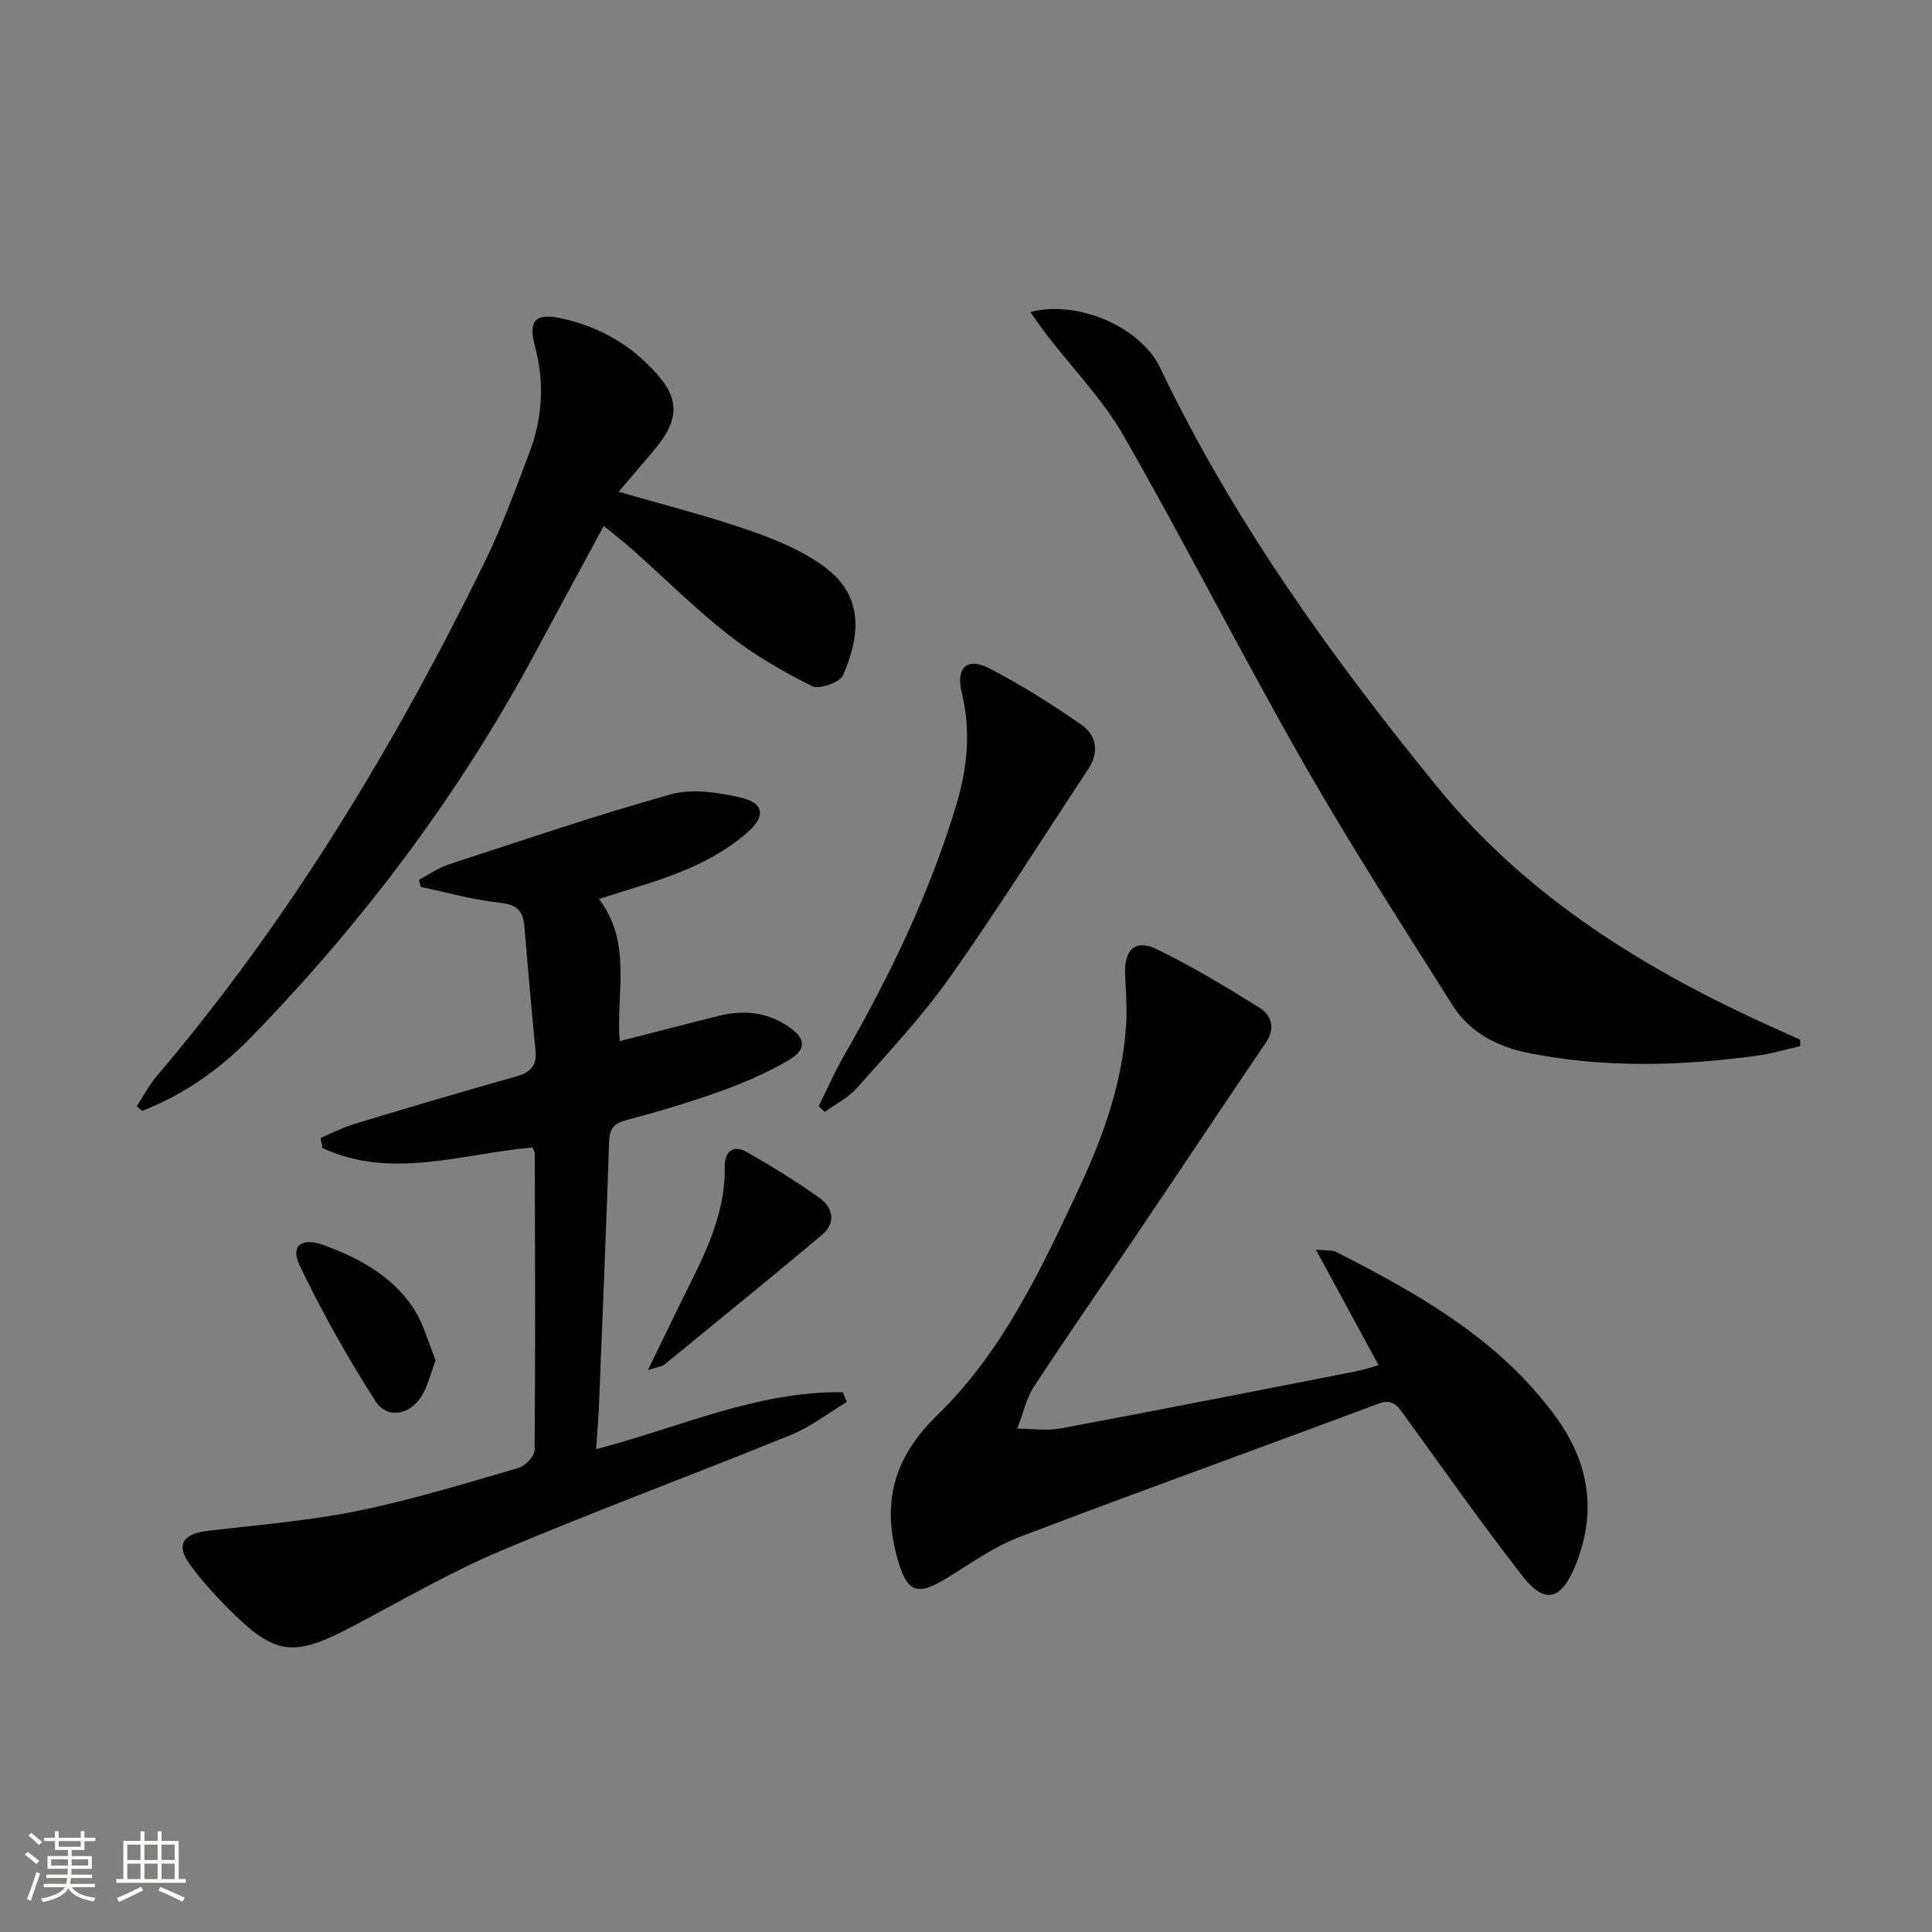
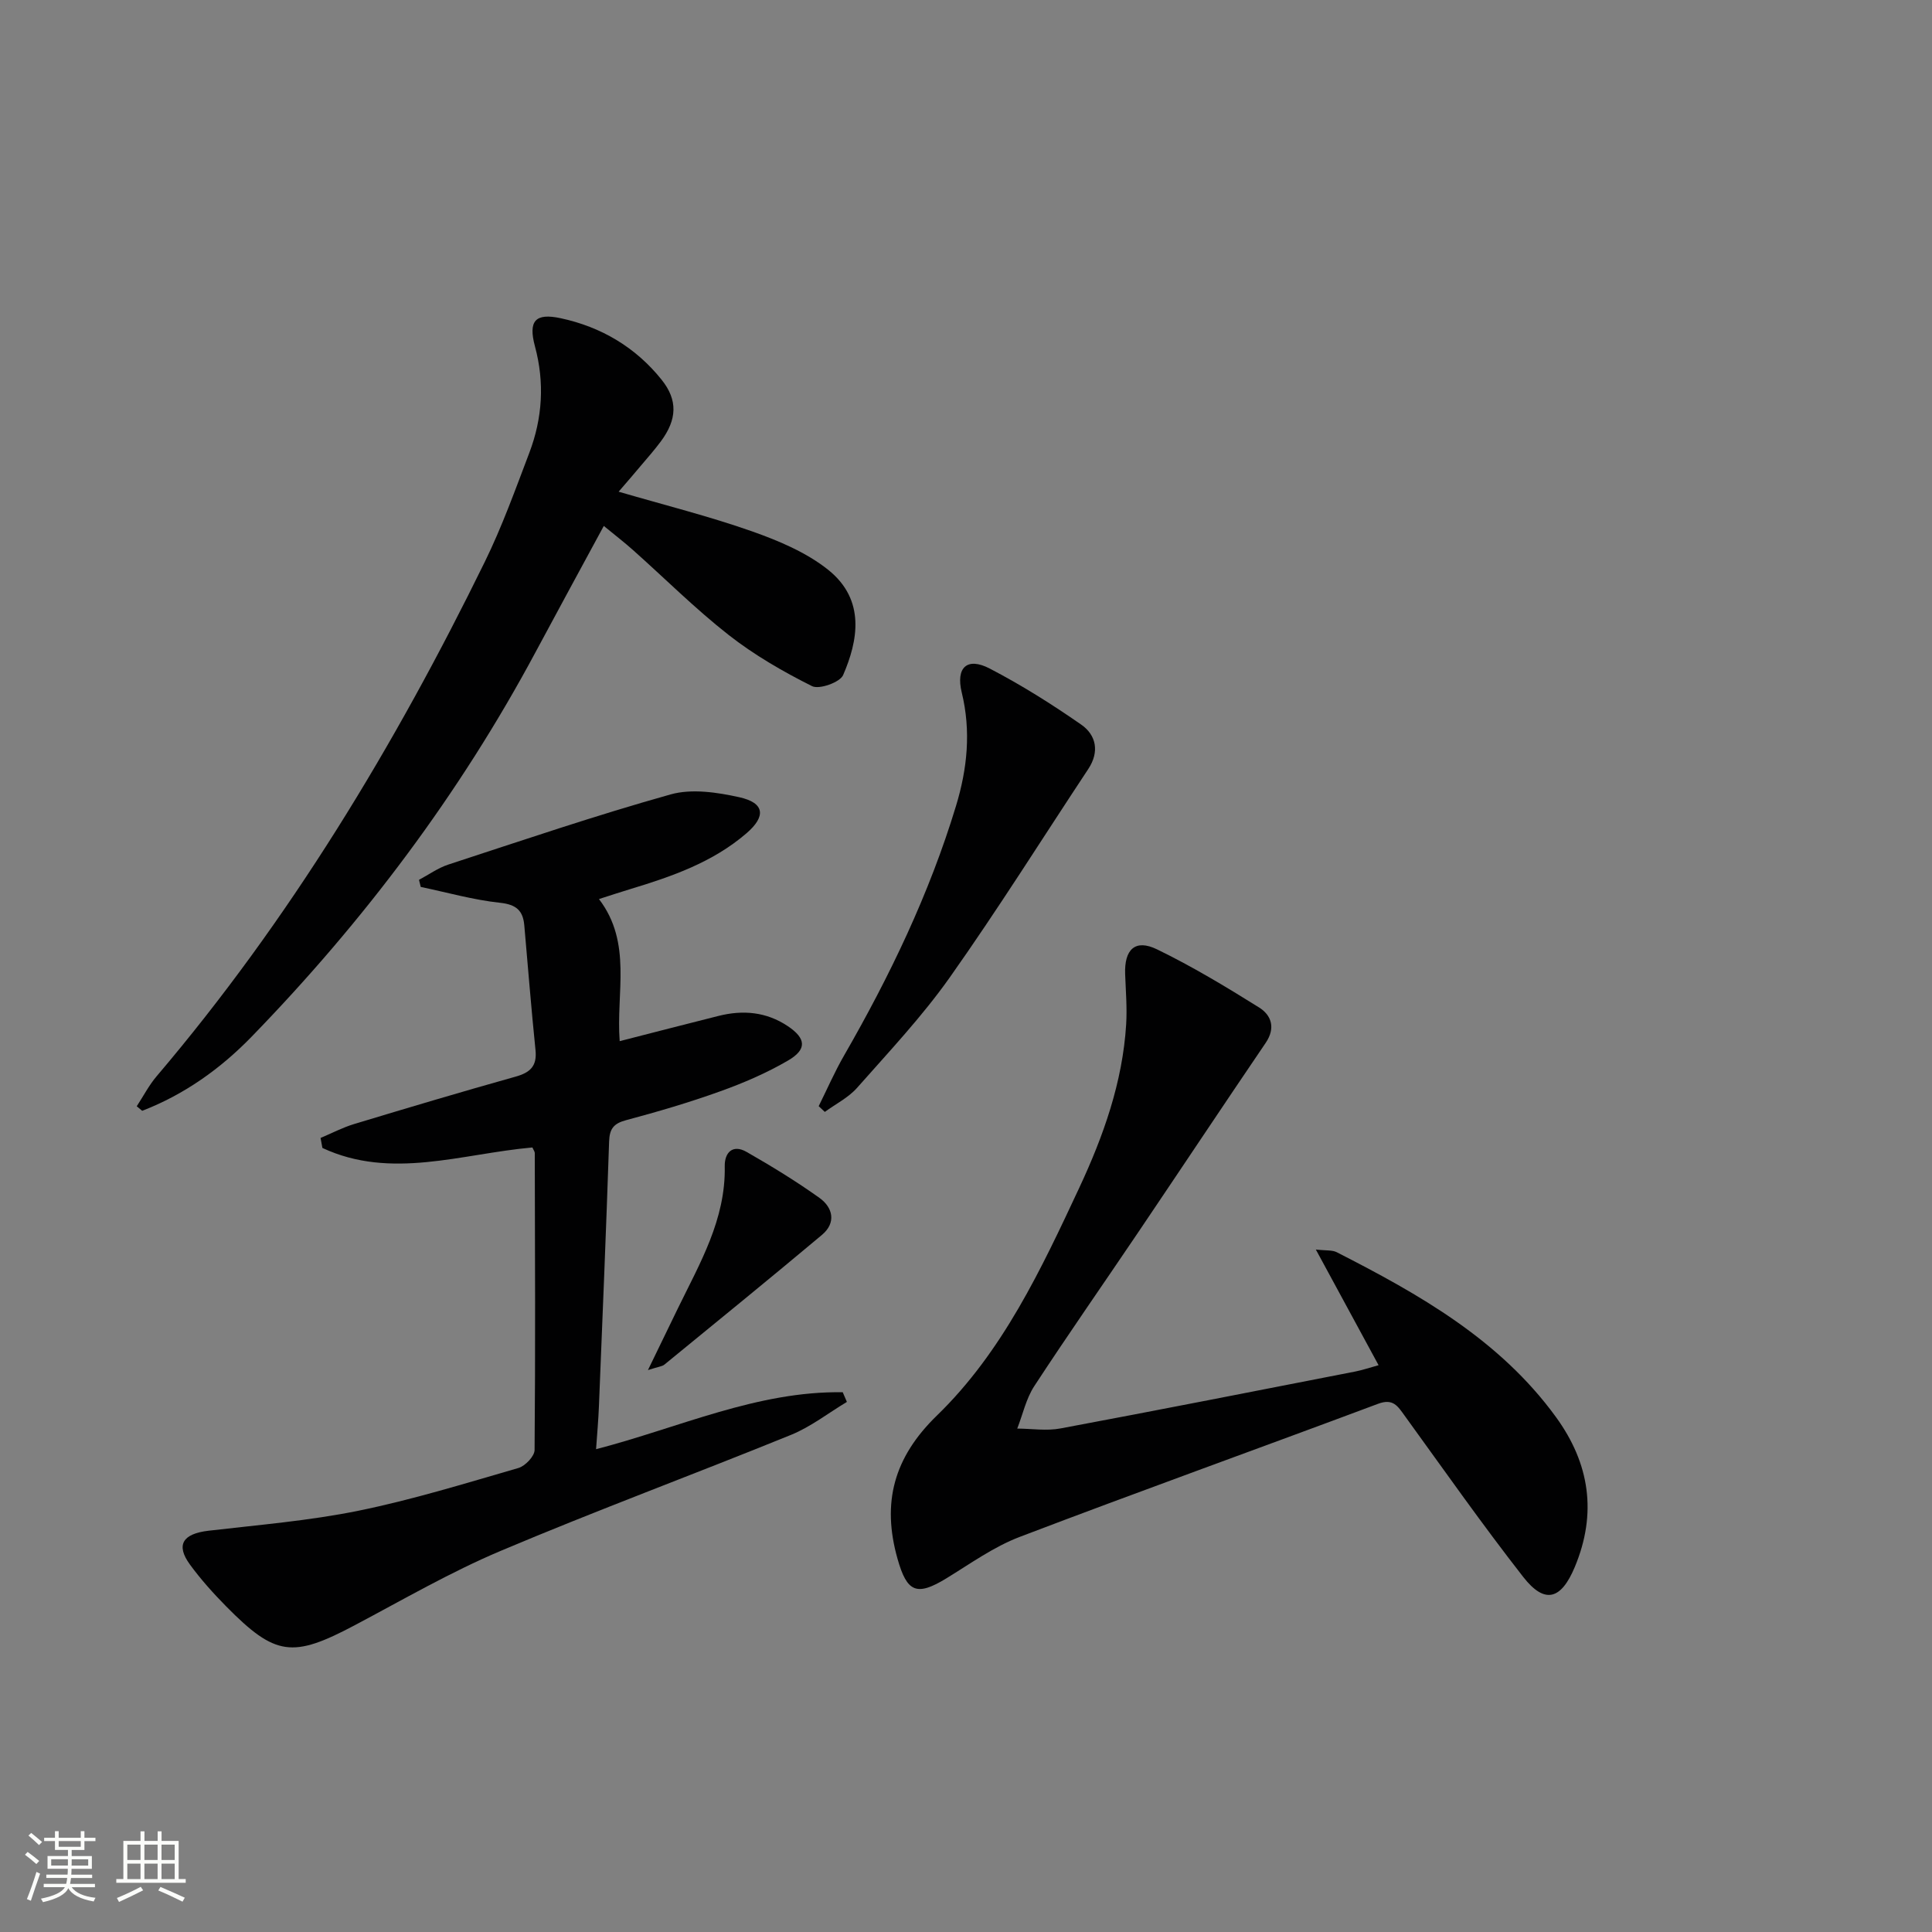
<svg xmlns="http://www.w3.org/2000/svg" enable-background="new 0 0 400 400" viewBox="0 0 400 400">
  <rect x="0" y="0" width="400" height="400" fill="#808080" stroke="none" />
  <path d="m5.17 384 .55-.58c.85.61 1.65 1.24 2.4 1.87l-.59.64c-.83-.73-1.62-1.38-2.36-1.93m1.22 9.53-.82-.34c.71-1.76 1.37-3.64 1.98-5.63.24.13.5.25.76.36-.6 1.67-1.24 3.54-1.92 5.61m-.5-13.5.57-.54c.56.44 1.31 1.06 2.26 1.87l-.64.64c-.68-.66-1.41-1.32-2.19-1.97m3.25.46h2.24v-1.36h.77v1.36h4.57v-1.36h.76v1.36h2.28v.69h-2.28v1.84h-2.64v1.26h4.18v2.64h-4.21c0 .45-.02.86-.05 1.21h4.32v.69h-4.38c-.04.34-.1.75-.19 1.22h5.15v.69h-4.82c.87 1.19 2.51 1.92 4.93 2.19-.17.31-.3.57-.37.76-2.77-.49-4.52-1.41-5.26-2.76-.56 1.26-2.3 2.23-5.24 2.9-.12-.24-.26-.48-.43-.72 2.73-.55 4.38-1.34 4.96-2.38h-4.38v-.69h4.65c.1-.38.17-.79.21-1.22h-4.32v-.69h4.4c.03-.34.05-.75.05-1.21h-4.2v-2.64h4.23v-1.26h-2.69v-1.84h-2.24zm1.46 4.46v1.29h3.45c.01-.4.02-.57.01-.53v-.32-.45h-3.46zm1.55-2.59h4.57v-1.19h-4.57zm6.11 2.59h-3.42v.77c-.01.19-.01.37-.02.53h3.44z" fill="#fbfcfa" />
  <path d="m32.63 379.16h.82v1.98h3.54v7.89h1.46v.78h-14.37v-.78h1.46v-7.89h3.55v-1.98h.82v1.98h2.73v-1.98zm-3.49 11.48.5.73c-1.61.82-3.28 1.63-5 2.41-.13-.27-.28-.55-.44-.82 1.75-.72 3.4-1.49 4.94-2.32m-2.78-5.55h2.73v-3.18h-2.73zm0 3.95h2.73v-3.2h-2.73zm3.54-3.95h2.73v-3.18h-2.73zm0 3.95h2.73v-3.2h-2.73zm7.89 4.68c-1.84-.92-3.51-1.7-5.02-2.32l.45-.73c1.89.8 3.57 1.55 5.04 2.23zm-1.62-11.81h-2.73v3.18h2.73zm-2.73 7.13h2.73v-3.2h-2.73z" fill="#fbfcfa" />
  <g fill="#010102">
    <path d="m110.23 237.57c-14.73 1.31-29.25 6.74-43.48.1-.13-.69-.26-1.38-.38-2.07 2.31-.97 4.56-2.16 6.95-2.88 11.11-3.36 22.24-6.68 33.42-9.81 3.04-.85 4.47-2.18 4.13-5.5-.88-8.6-1.56-17.21-2.32-25.82-.27-3.06-1.65-4.32-5.02-4.68-5.53-.59-10.95-2.14-16.42-3.28-.12-.49-.24-.98-.36-1.47 2.02-1.07 3.93-2.46 6.07-3.16 15.3-5 30.55-10.19 46.04-14.53 4.36-1.22 9.6-.43 14.18.58 5.3 1.17 5.59 3.96 1.5 7.48-7 6.02-15.46 8.95-24.09 11.56-2.06.62-4.09 1.3-6.44 2.05 6.94 9.09 3.51 19.39 4.29 29.42 6.96-1.78 13.69-3.53 20.44-5.22 5.07-1.28 9.93-.86 14.36 2.11 3.8 2.54 4.02 4.82.04 7.13-4.42 2.58-9.21 4.64-14.04 6.37-6.39 2.3-12.92 4.22-19.48 5.97-2.58.69-3.42 1.79-3.51 4.41-.61 18.29-1.37 36.57-2.11 54.86-.11 2.78-.36 5.55-.59 8.85 17.27-4.48 33.37-12.07 51.07-11.79.29.67.57 1.33.86 2-3.84 2.3-7.46 5.15-11.56 6.82-20 8.14-40.27 15.63-60.16 24.04-10.37 4.38-20.19 10.09-30.16 15.37-12.9 6.84-16.43 6.44-26.62-3.88-2.68-2.72-5.26-5.59-7.51-8.67-2.99-4.09-1.49-6.39 3.85-7.01 10.36-1.21 20.8-2.06 30.99-4.13 11.2-2.28 22.18-5.68 33.17-8.86 1.4-.41 3.33-2.43 3.34-3.72.18-20.49.09-40.99.04-61.49-.01-.31-.26-.61-.49-1.15z" />
    <path d="m285.42 282.65c-4.43-8.16-8.51-15.68-12.99-23.95 2.13.25 3.38.08 4.31.55 17.11 8.73 33.76 18.12 45.4 34.13 7 9.63 8.54 19.95 3.9 31.06-2.84 6.79-6.23 7.74-10.68 2.04-8.49-10.87-16.43-22.18-24.53-33.36-1.43-1.97-2.38-3.65-5.51-2.48-24.71 9.25-49.55 18.16-74.2 27.56-5.36 2.04-10.2 5.53-15.15 8.56-6.19 3.79-8.18 2.92-10.14-4-3.3-11.64-.8-21.01 8.17-29.71 13.57-13.17 21.56-30.25 29.46-47.15 5-10.71 8.96-21.84 9.7-33.81.21-3.44-.08-6.92-.21-10.38-.2-5.16 2.09-7.35 6.59-5.16 7.28 3.53 14.26 7.74 21.13 12.03 2.55 1.59 3.48 4.24 1.38 7.33-8.86 13.04-17.59 26.18-26.41 39.25-7.16 10.61-14.5 21.11-21.51 31.83-1.69 2.59-2.37 5.84-3.52 8.78 3 .02 6.08.52 8.97-.03 20.38-3.81 40.71-7.82 61.06-11.79 1.46-.29 2.88-.78 4.78-1.3z" />
    <path d="m128.08 101.8c9.56 2.79 18.73 5.08 27.59 8.2 5.53 1.95 11.26 4.36 15.78 7.96 7.88 6.29 6.13 14.83 3.11 21.81-.65 1.5-4.95 3.03-6.43 2.29-6.02-3.01-11.97-6.45-17.26-10.59-6.92-5.42-13.19-11.69-19.77-17.55-1.83-1.63-3.78-3.14-6.09-5.03-4.83 8.93-9.51 17.5-14.12 26.11-15.74 29.38-35.59 55.74-58.77 79.61-6.47 6.67-13.97 12.01-22.68 15.37-.38-.31-.75-.63-1.13-.94 1.37-2.09 2.53-4.35 4.14-6.24 27.52-32.38 49.29-68.44 67.92-106.47 3.57-7.28 6.33-14.98 9.22-22.58 2.72-7.17 3.19-14.53 1.17-22.03-1.42-5.27.03-6.98 5.35-5.83 8.37 1.8 15.49 6.01 20.87 12.73 3.4 4.24 3.19 8.25-.16 12.77-1.29 1.73-2.72 3.36-4.12 5.01-1.37 1.65-2.79 3.27-4.62 5.4z" />
-     <path d="m213.32 64.61c9.72-2.6 22.83 3.09 26.83 11.46 15.1 31.6 35.35 59.76 57.36 86.78 18.87 23.17 43.53 38.2 70.35 50.23 1.61.72 3.23 1.45 4.84 2.17.01.45.02.89.03 1.34-2.94.66-5.84 1.55-8.81 1.96-15.72 2.14-31.44 2.6-47.12-.47-6.65-1.3-12.44-4.2-16.08-9.98-10.45-16.57-21.09-33.05-30.8-50.05-12.77-22.35-24.42-45.35-37.2-67.7-4.32-7.56-10.61-14.01-15.97-20.98-1.14-1.49-2.19-3.03-3.43-4.76z" />
+     <path d="m213.32 64.61z" />
    <path d="m169.5 229.02c1.74-3.5 3.3-7.1 5.25-10.48 9.47-16.45 17.66-33.48 23.18-51.68 2.34-7.69 3.14-15.47 1.19-23.48-1.27-5.23 1.14-7.38 5.78-4.97 6.56 3.41 12.87 7.38 18.95 11.61 3.12 2.17 3.82 5.63 1.47 9.19-9.53 14.4-18.71 29.05-28.67 43.14-5.73 8.1-12.61 15.41-19.2 22.87-1.8 2.04-4.43 3.34-6.68 4.99-.42-.39-.84-.79-1.27-1.19z" />
    <path d="m134.15 283.66c2.48-5.12 4.33-8.94 6.19-12.76 4.56-9.36 9.92-18.43 9.71-29.41-.06-2.88 1.65-4.64 4.52-3 5.16 2.95 10.26 6.07 15.09 9.52 2.81 2.01 3.49 5.16.53 7.65-10.8 9.06-21.74 17.95-32.65 26.88-.46.37-1.2.41-3.39 1.12z" />
-     <path d="m90.2 281.65c-1.14 2.97-1.67 5.46-2.96 7.47-2.5 3.91-7.09 4.72-9.53.92-5.79-9.02-11.06-18.43-15.69-28.09-1.94-4.05.48-5.8 4.89-4.2 7.3 2.66 14.1 6.31 18.53 12.87 2.23 3.29 3.25 7.41 4.76 11.03z" />
  </g>
</svg>